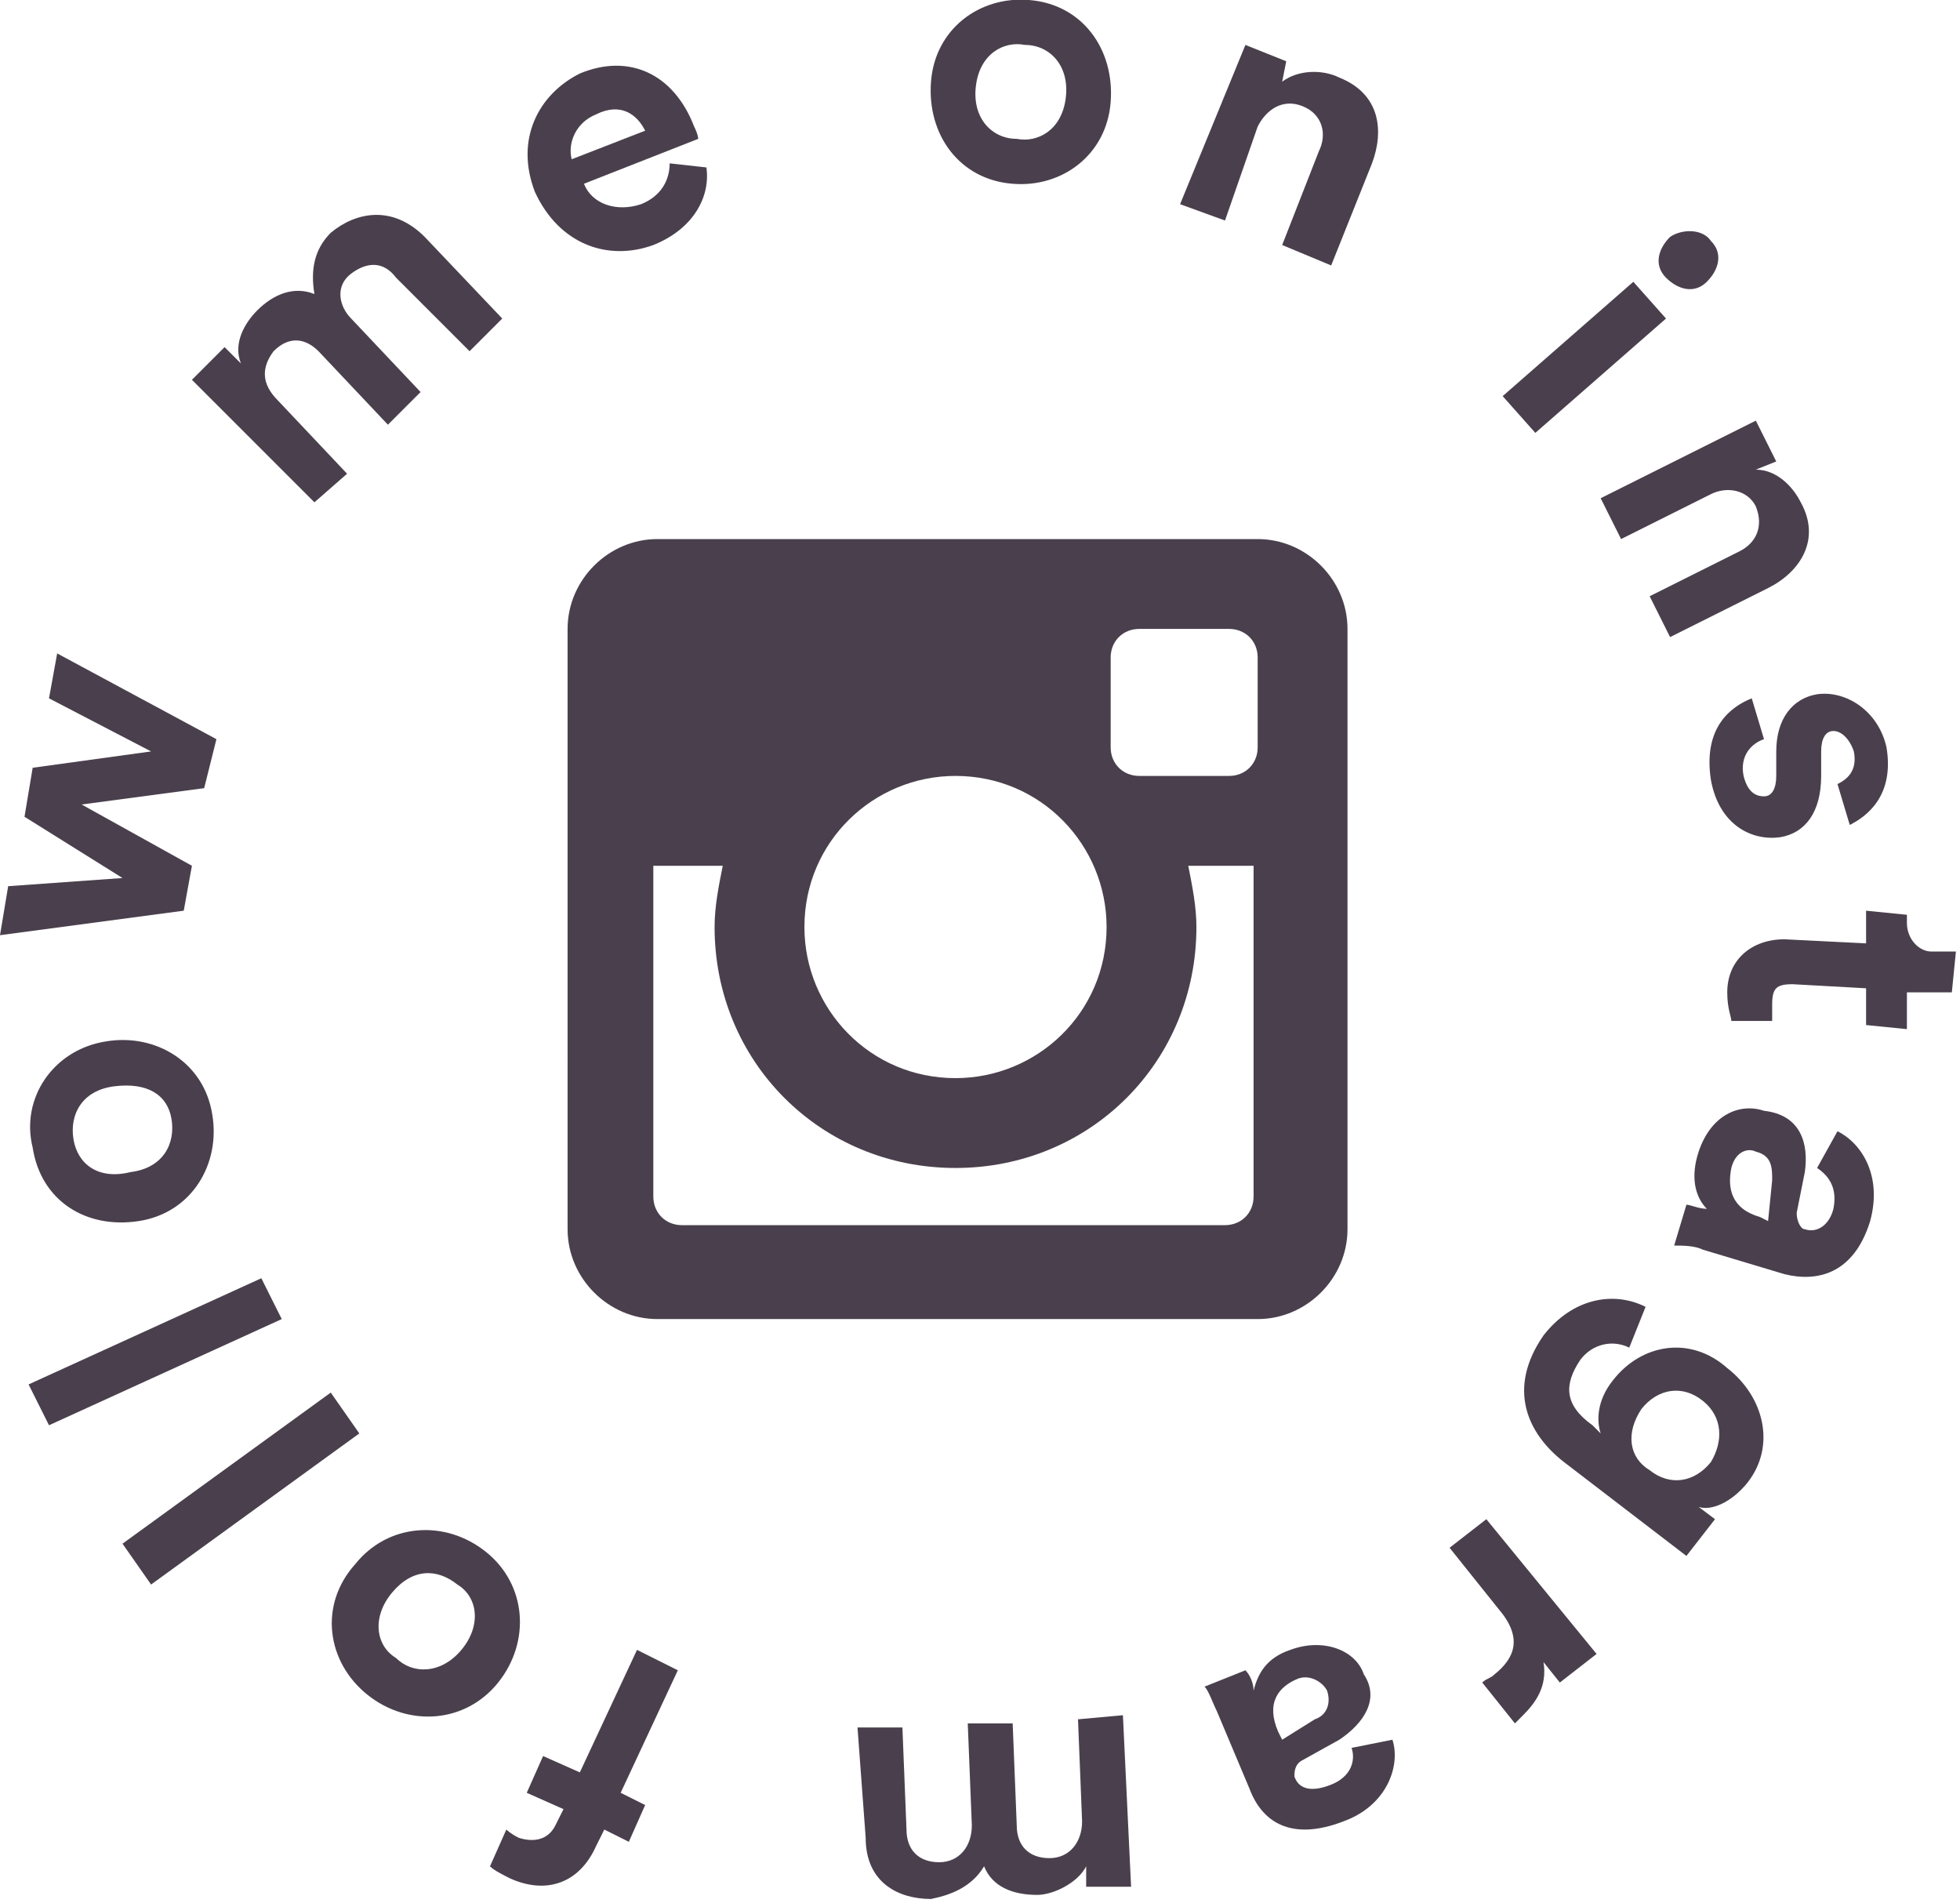
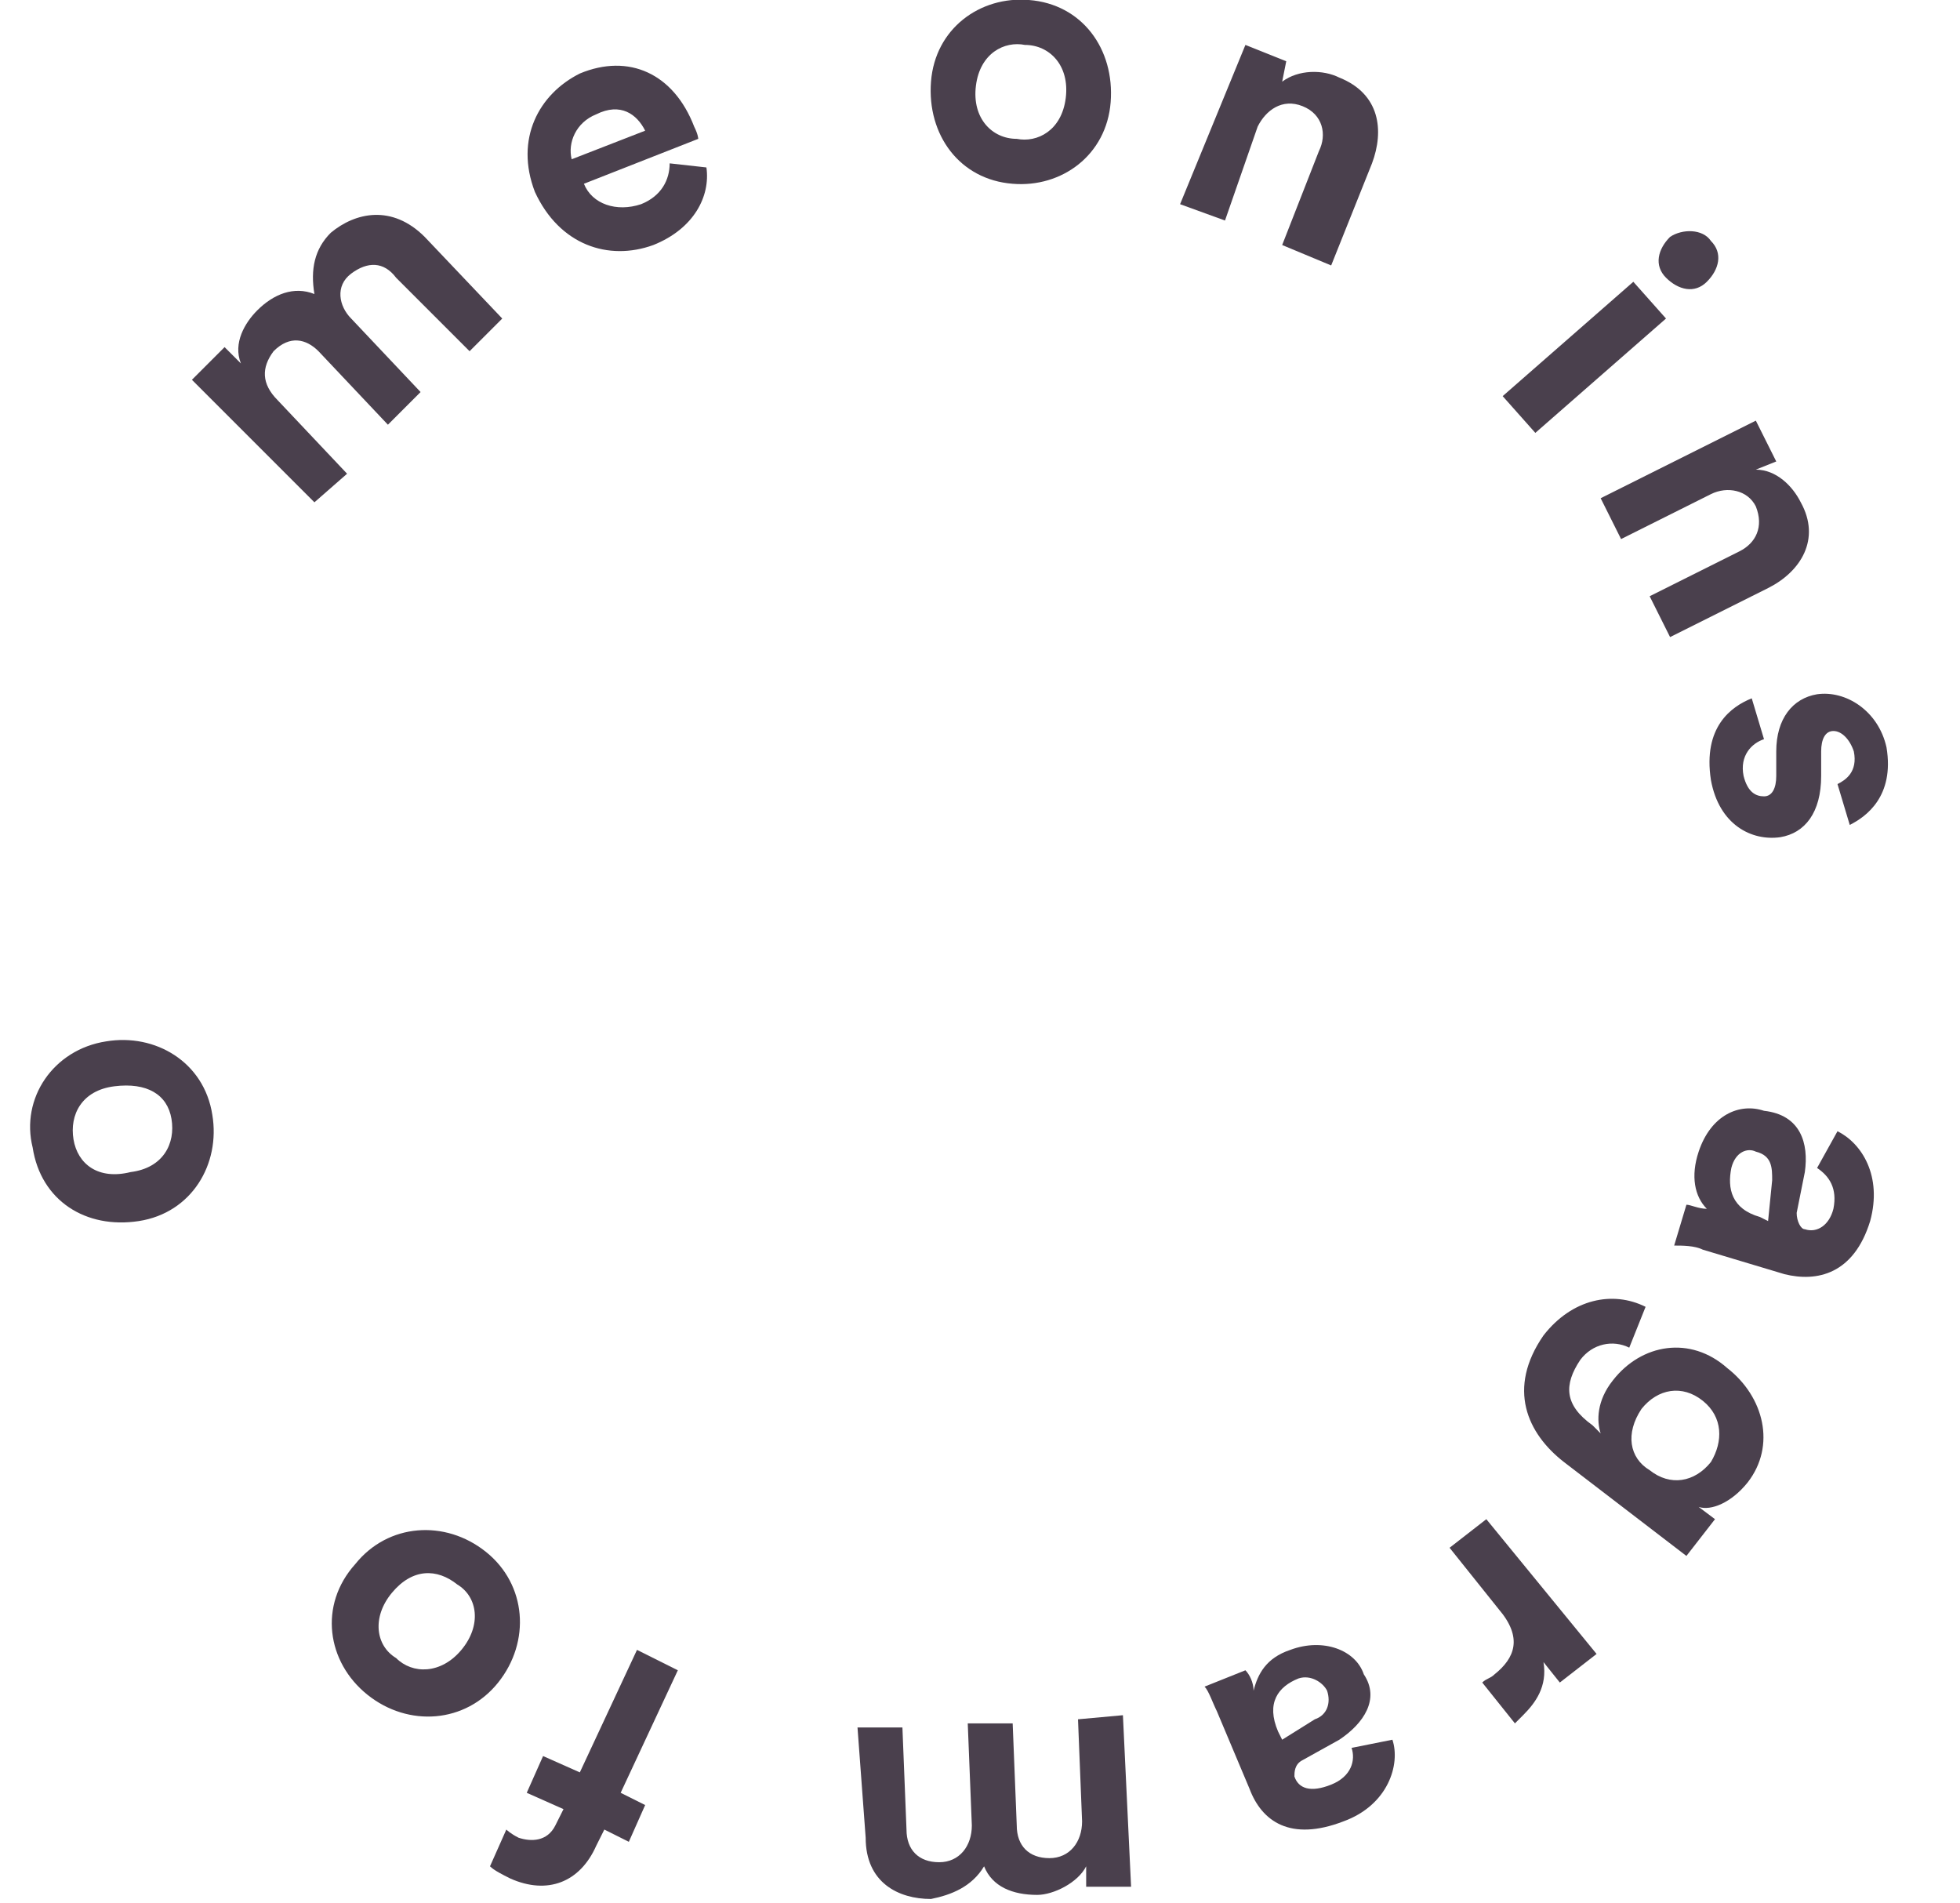
<svg xmlns="http://www.w3.org/2000/svg" version="1.1" id="Ebene_1" x="0px" y="0px" viewBox="0 0 48 46.6" style="enable-background:new 0 0 48 46.6;" xml:space="preserve">
  <style type="text/css">
	.st0{fill:#4A404D;}
</style>
  <g>
    <g>
      <path class="st0" d="M13.6,44.7l0.2-0.4l-0.9-0.4l0.4-0.9l0.9,0.4l1.4-3l1,0.5l-1.4,3l0.6,0.3l-0.4,0.9l-0.6-0.3l-0.2,0.4    c-0.4,0.9-1.2,1.2-2.1,0.8c-0.2-0.1-0.4-0.2-0.5-0.3l0.4-0.9c0,0,0.1,0.1,0.3,0.2C13,45.1,13.4,45.1,13.6,44.7z" />
    </g>
    <g>
      <path class="st0" d="M8.7,38.3c0.8-1,2.2-1.1,3.2-0.3s1.1,2.2,0.3,3.2c-0.8,1-2.2,1.1-3.2,0.3S7.8,39.3,8.7,38.3z M9.6,39    c-0.5,0.6-0.4,1.3,0.1,1.6c0.4,0.4,1.1,0.4,1.6-0.2c0.5-0.6,0.4-1.3-0.1-1.6C10.7,38.4,10.1,38.4,9.6,39z" />
    </g>
    <g>
-       <path class="st0" d="M8.8,35.1l-5.1,3.7L3,37.8l5.1-3.7L8.8,35.1z" />
-     </g>
+       </g>
    <g>
-       <path class="st0" d="M6.9,32.3l-5.7,2.6l-0.5-1l5.7-2.6L6.9,32.3z" />
-     </g>
+       </g>
    <g>
      <path class="st0" d="M2.6,25.5C3.8,25.3,5,26,5.2,27.3c0.2,1.2-0.5,2.4-1.8,2.6c-1.3,0.2-2.4-0.5-2.6-1.8    C0.5,26.9,1.3,25.7,2.6,25.5z M2.8,26.6c-0.8,0.1-1.1,0.7-1,1.3s0.6,1,1.4,0.8c0.8-0.1,1.1-0.7,1-1.3S3.6,26.5,2.8,26.6z" />
    </g>
    <g>
-       <path class="st0" d="M0.8,18.8l2.9-0.4l-2.5-1.3l0.2-1.1l3.9,2.1L5,19.3l-3,0.4l2.7,1.5l-0.2,1.1L0,22.9l0.2-1.2l2.8-0.2L0.6,20    L0.8,18.8z" />
-     </g>
+       </g>
    <g>
      <path class="st0" d="M7.7,12.3l-3-3l0.8-0.8l0.4,0.4C5.7,8.4,6,7.9,6.3,7.6C6.7,7.2,7.2,7,7.7,7.2C7.6,6.6,7.7,6.1,8.1,5.7    C8.7,5.2,9.6,5,10.4,5.8l1.9,2l-0.8,0.8L9.7,6.8C9.4,6.4,9,6.4,8.6,6.7c-0.4,0.3-0.3,0.8,0,1.1l1.7,1.8l-0.8,0.8L7.8,8.6    c-0.3-0.3-0.7-0.4-1.1,0C6.4,9,6.4,9.4,6.8,9.8l1.7,1.8L7.7,12.3z" />
    </g>
    <g>
      <path class="st0" d="M17.3,4.1C17.4,4.8,17,5.6,16,6c-1.1,0.4-2.3,0-2.9-1.3c-0.5-1.3,0.1-2.4,1.1-2.9c1.2-0.5,2.3,0,2.8,1.3    c0.1,0.2,0.1,0.3,0.1,0.3l-2.8,1.1c0.2,0.5,0.8,0.7,1.4,0.5c0.5-0.2,0.7-0.6,0.7-1L17.3,4.1z M15.8,3.2c-0.2-0.4-0.6-0.7-1.2-0.4    C14.1,3,13.9,3.5,14,3.9L15.8,3.2z" />
    </g>
    <g>
      <path class="st0" d="M27.2,2.5c-0.1,1.3-1.2,2.1-2.4,2c-1.3-0.1-2.1-1.2-2-2.5c0.1-1.3,1.2-2.1,2.4-2C26.5,0.1,27.3,1.2,27.2,2.5z     M26.1,2.4c0.1-0.8-0.4-1.3-1-1.3C24.6,1,24,1.3,23.9,2.1c-0.1,0.8,0.4,1.3,1,1.3C25.4,3.5,26,3.2,26.1,2.4z" />
    </g>
    <g>
      <path class="st0" d="M30,5.4L28.9,5l1.6-3.9l1,0.4L31.4,2c0.4-0.3,1-0.3,1.4-0.1c1,0.4,1.1,1.3,0.8,2.1l-1,2.5L31.4,6l0.9-2.3    c0.2-0.4,0.1-0.9-0.4-1.1c-0.5-0.2-0.9,0.1-1.1,0.5L30,5.4z" />
    </g>
    <g>
      <path class="st0" d="M36.8,9.7L40,6.9l0.8,0.9l-3.2,2.8L36.8,9.7z M41.9,5.9c0.3,0.3,0.2,0.7-0.1,1c-0.3,0.3-0.7,0.2-1-0.1    c-0.3-0.3-0.2-0.7,0.1-1C41.2,5.6,41.7,5.6,41.9,5.9z" />
    </g>
    <g>
      <path class="st0" d="M39.7,13.2l-0.5-1l3.8-1.9l0.5,1L43,11.5c0.5,0,0.9,0.4,1.1,0.8c0.5,0.9,0,1.7-0.8,2.1l-2.4,1.2l-0.5-1    l2.2-1.1c0.4-0.2,0.6-0.6,0.4-1.1c-0.2-0.4-0.7-0.5-1.1-0.3L39.7,13.2z" />
    </g>
    <g>
      <path class="st0" d="M43.2,18.1c-0.3,0.1-0.6,0.4-0.5,0.9c0.1,0.4,0.3,0.5,0.5,0.5c0.2,0,0.3-0.2,0.3-0.5l0-0.6    c0-0.8,0.4-1.3,1-1.4c0.7-0.1,1.5,0.4,1.7,1.3c0.2,1.2-0.5,1.7-0.9,1.9L45,19.2c0.2-0.1,0.5-0.3,0.4-0.8c-0.1-0.3-0.3-0.5-0.5-0.5    c-0.2,0-0.3,0.2-0.3,0.5l0,0.6c0,0.9-0.4,1.4-1,1.5c-0.7,0.1-1.5-0.3-1.7-1.4c-0.2-1.3,0.5-1.8,1-2L43.2,18.1z" />
    </g>
    <g>
-       <path class="st0" d="M46.7,24.3l0,0.9l-1-0.1l0-0.9l-1.8-0.1c-0.4,0-0.5,0.1-0.5,0.5c0,0.1,0,0.3,0,0.4L42.4,25    c0-0.1-0.1-0.3-0.1-0.7c0-0.8,0.6-1.3,1.4-1.3l2,0.1l0-0.8l1,0.1l0,0.2c0,0.4,0.3,0.7,0.6,0.7l0.6,0l-0.1,1L46.7,24.3z" />
-     </g>
+       </g>
    <g>
      <path class="st0" d="M44.2,28.7l-0.2,1c0,0.2,0.1,0.4,0.2,0.4c0.3,0.1,0.6-0.1,0.7-0.5c0.1-0.5-0.1-0.8-0.4-1l0.5-0.9    c0.6,0.3,1.1,1.1,0.8,2.2c-0.4,1.3-1.3,1.5-2.1,1.3l-2-0.6c-0.2-0.1-0.5-0.1-0.7-0.1l0.3-1c0.1,0,0.3,0.1,0.5,0.1    c-0.3-0.3-0.4-0.8-0.2-1.4c0.3-0.9,1-1.2,1.6-1C44.1,27.3,44.3,28,44.2,28.7z M43.1,29.8l0.2,0.1l0.1-1c0-0.3,0-0.6-0.4-0.7    c-0.2-0.1-0.5,0-0.6,0.4C42.3,29.1,42.4,29.6,43.1,29.8z" />
    </g>
    <g>
      <path class="st0" d="M39.9,33c-0.4-0.2-0.9-0.1-1.2,0.3c-0.4,0.6-0.4,1.1,0.3,1.6l0.2,0.2c-0.1-0.3-0.1-0.8,0.3-1.3    c0.7-0.9,1.9-1.1,2.8-0.3c0.9,0.7,1.2,1.9,0.5,2.8c-0.4,0.5-0.9,0.7-1.2,0.6l0.4,0.3l-0.7,0.9l-3-2.3c-0.9-0.7-1.4-1.8-0.5-3.1    c0.7-0.9,1.7-1.1,2.5-0.7L39.9,33z M40.4,36c0.5,0.4,1.1,0.3,1.5-0.2c0.3-0.5,0.3-1.1-0.2-1.5c-0.5-0.4-1.1-0.3-1.5,0.2    C39.8,35.1,39.9,35.7,40.4,36z" />
    </g>
    <g>
      <path class="st0" d="M36.3,41.2c0.1-0.1,0.2-0.1,0.3-0.2c0.5-0.4,0.7-0.9,0.1-1.6l-1.2-1.5l0.9-0.7l2.7,3.3l-0.9,0.7l-0.4-0.5    c0.1,0.6-0.2,1-0.5,1.3c-0.1,0.1-0.1,0.1-0.2,0.2L36.3,41.2z" />
    </g>
    <g>
      <path class="st0" d="M32.8,42.6l-0.9,0.5c-0.2,0.1-0.2,0.3-0.2,0.4c0.1,0.3,0.4,0.4,0.9,0.2c0.5-0.2,0.6-0.6,0.5-0.9l1-0.2    c0.2,0.6-0.1,1.6-1.2,2c-1.3,0.5-2,0-2.3-0.8l-0.8-1.9c-0.1-0.2-0.2-0.5-0.3-0.6l1-0.4c0.1,0.1,0.2,0.3,0.2,0.5    c0.1-0.4,0.3-0.8,0.9-1c0.8-0.3,1.6,0,1.8,0.6C33.8,41.6,33.4,42.2,32.8,42.6z M31.3,42.4l0.1,0.2l0.8-0.5    c0.3-0.1,0.4-0.4,0.3-0.7c-0.1-0.2-0.4-0.4-0.7-0.3C31.3,41.3,31,41.7,31.3,42.4z" />
    </g>
    <g>
      <path class="st0" d="M27.5,42l0.2,4.2l-1.1,0l0-0.5c-0.2,0.4-0.8,0.7-1.2,0.7c-0.6,0-1.1-0.2-1.3-0.7c-0.3,0.5-0.8,0.7-1.3,0.8    c-0.8,0-1.6-0.4-1.6-1.5L21,42.3l1.1,0l0.1,2.5c0,0.5,0.3,0.8,0.8,0.8c0.5,0,0.8-0.4,0.8-0.9l-0.1-2.5l1.1,0l0.1,2.5    c0,0.5,0.3,0.8,0.8,0.8c0.5,0,0.8-0.4,0.8-0.9l-0.1-2.5L27.5,42z" />
    </g>
-     <path class="st0" d="M30.8,32.3H16.1c-1.2,0-2.2-1-2.2-2.2V15.4c0-1.2,1-2.2,2.2-2.2h14.7c1.2,0,2.2,1,2.2,2.2v14.7   C33,31.3,32,32.3,30.8,32.3 M23.4,19c-2,0-3.7,1.6-3.7,3.7c0,2,1.6,3.7,3.7,3.7c2,0,3.7-1.6,3.7-3.7C27.1,20.7,25.5,19,23.4,19    M30.8,16.1c0-0.4-0.3-0.7-0.7-0.7h-2.2c-0.4,0-0.7,0.3-0.7,0.7v2.2c0,0.4,0.3,0.7,0.7,0.7h2.2c0.4,0,0.7-0.3,0.7-0.7V16.1z    M30.8,21.2h-1.7c0.1,0.5,0.2,1,0.2,1.5c0,3.3-2.6,5.9-5.9,5.9c-3.3,0-5.9-2.6-5.9-5.9c0-0.5,0.1-1,0.2-1.5h-1.7v8.1   c0,0.4,0.3,0.7,0.7,0.7h13.3c0.4,0,0.7-0.3,0.7-0.7V21.2z" />
  </g>
</svg>